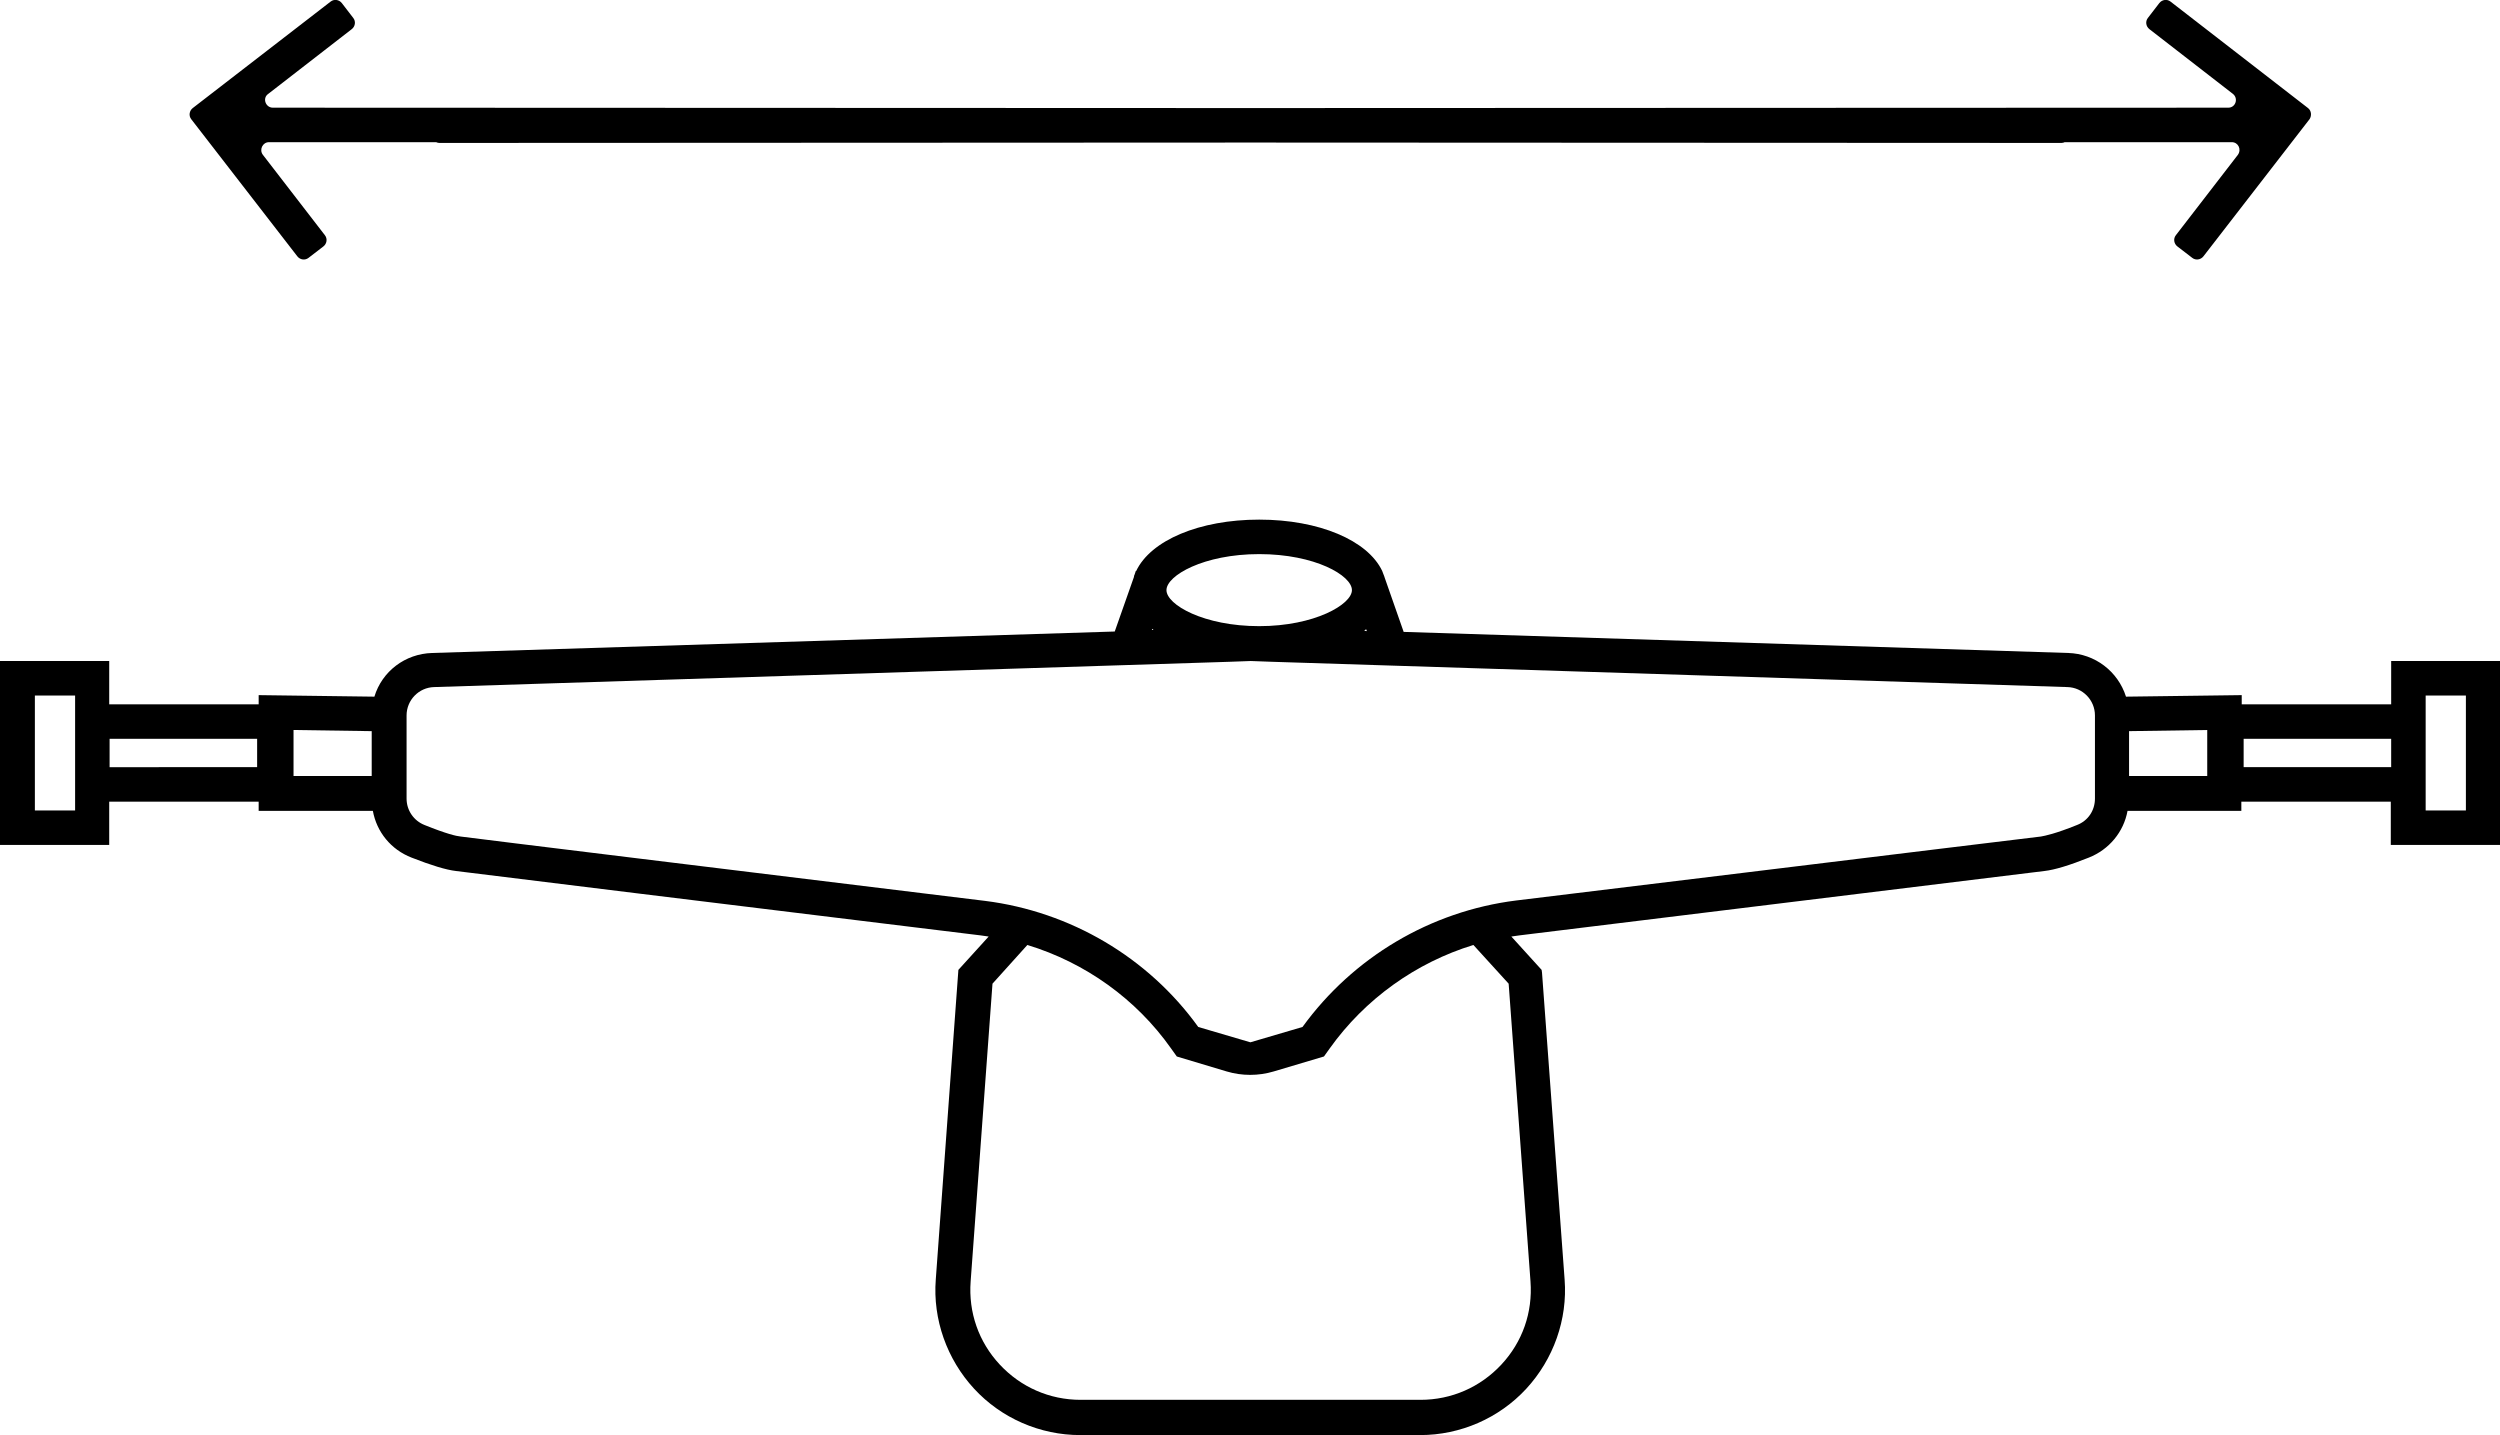
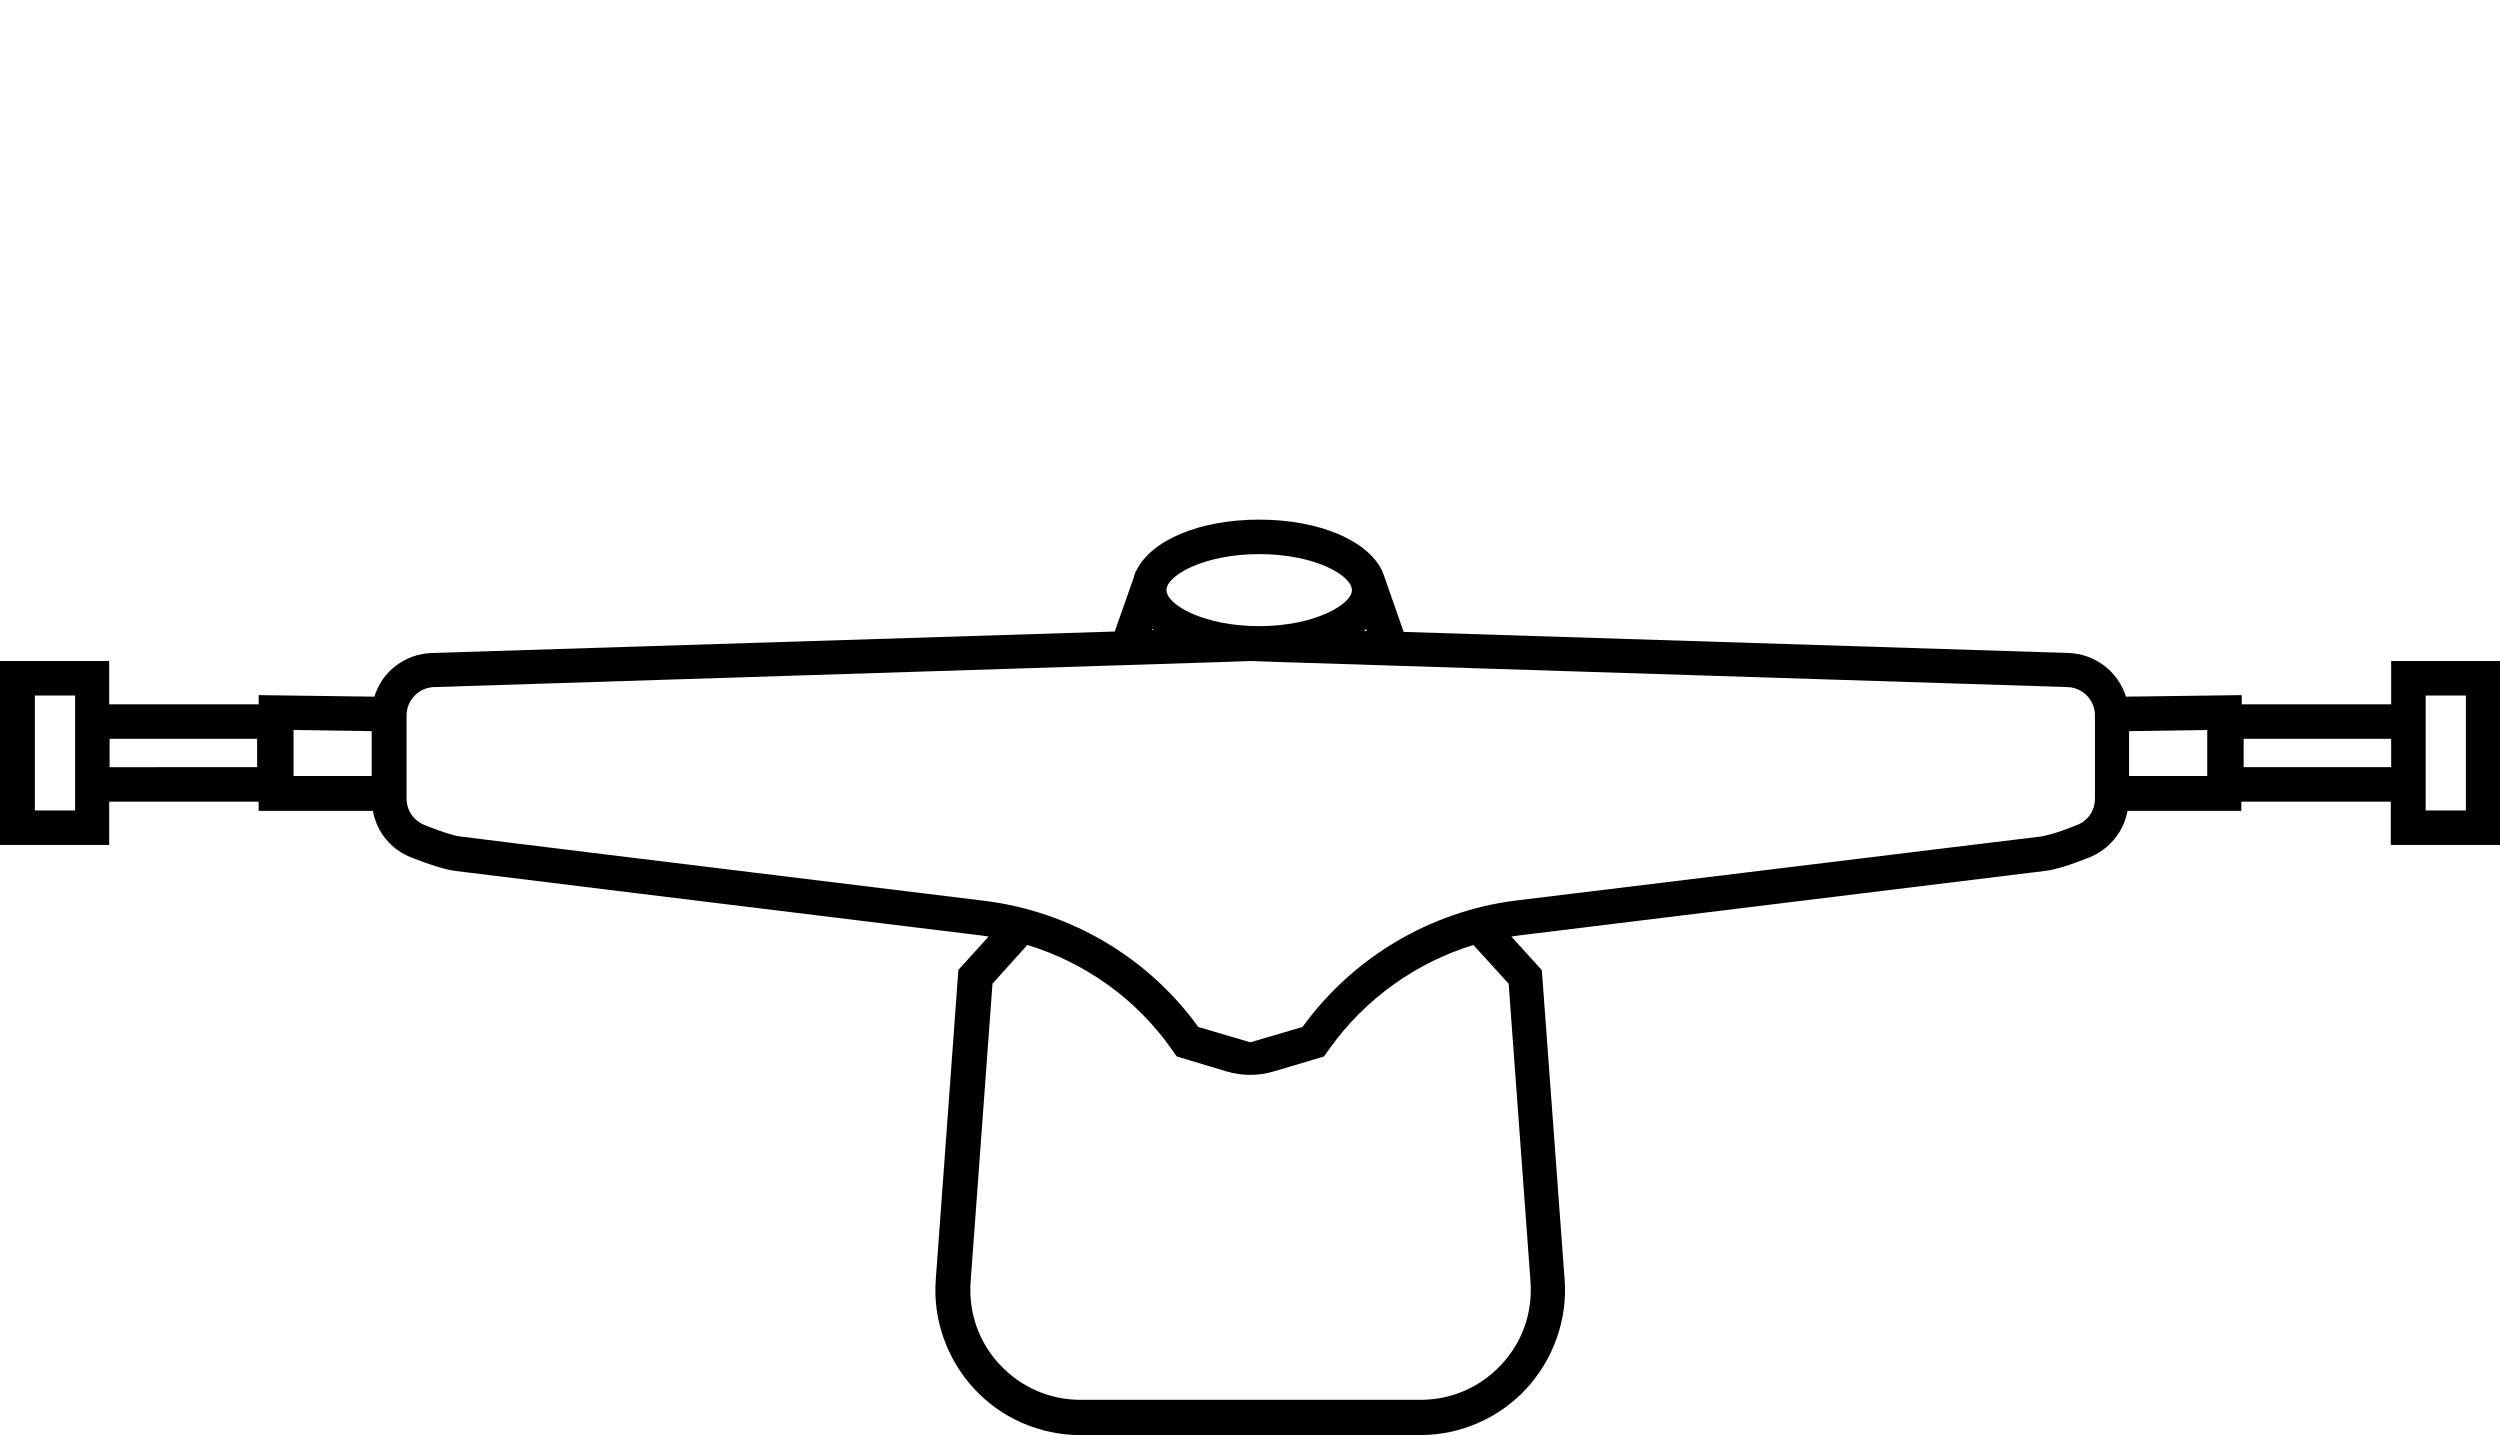
<svg xmlns="http://www.w3.org/2000/svg" xml:space="preserve" style="enable-background:new 0 0 652.4 374.5;" viewBox="0 0 652.4 374.5" height="374.5px" width="652.4px" y="0px" x="0px" id="Layer_1" version="1.1">
  <g id="Layer_1_00000059273113805208812010000017587702214322578562_">
</g>
  <g id="Layer_3">
</g>
  <g id="Layer_2_00000091016225612022151930000003850731011645715377_">
    <g>
      <path d="M624,172.5v11.3h-39v-2.4l-30.2,0.4c-2.1-6.6-8.1-11.2-15.1-11.4l-173.4-5.5l-4.9-14l-0.2-0.6c-0.1-0.2-0.1-0.3-0.2-0.5    l-0.3-0.8l0,0c-3.8-8-16.5-13.4-32.1-13.4c-15.6,0-28.3,5.4-32.1,13.4h-0.1l-0.3,0.9c-0.1,0.2-0.2,0.4-0.2,0.7l-5,14.2l-178.1,5.6    c-7.1,0.2-13.1,4.8-15.1,11.4l-30.2-0.4v2.4h-39v-11.3H0v48h28.5v-11.3h39v2.4h29.8c1,5.5,4.7,10.1,10.1,12.2    c5.1,2,9,3.2,11.6,3.5c3.7,0.5,76.4,9.4,136.9,16.8c0.7,0.1,1.4,0.2,2.1,0.3l-7.9,8.7l-5.9,80.8c-0.8,10.4,2.9,20.8,10,28.5    c7.1,7.7,17.2,12.1,27.7,12.1h88.7c10.5,0,20.6-4.4,27.7-12.1c7.1-7.7,10.8-18.1,10-28.5l-5.9-80.1l-0.1-0.7l-7.9-8.7    c0.7-0.1,1.4-0.2,2.1-0.3c21.9-2.7,132.1-16.2,137-16.8c2.7-0.3,6.6-1.5,11.6-3.5c5.3-2.1,9.1-6.7,10.1-12.2h29.7v-2.4h39v11.3    h28.5v-48L624,172.5L624,172.5z M624,192.8v7.4h-38.5v-7.4H624z M633,211.5v-30h10.5v30H633z M576,190.5v12h-20.4v-11.7L576,190.5    z M328.6,144.6c14.6,0,24.2,5.6,24.2,9.4c0,3.7-9.7,9.4-24.2,9.4s-24.2-5.6-24.2-9.4C304.4,150.2,314.1,144.6,328.6,144.6z     M356,164.6c0.2-0.1,0.3-0.3,0.5-0.4l0.2,0.5L356,164.6z M300.6,164.4l0.1-0.3c0.1,0.1,0.2,0.2,0.3,0.3H300.6z M268.1,246.6    c15.1,4.6,28.4,14.1,37.5,27l1.5,2.1l13,3.9c4,1.2,8.3,1.2,12.3,0l13.1-3.9l1.5-2.1c9.2-12.9,22.5-22.4,37.5-27l9.2,10.1l5.7,77.7    c0.6,8.1-2.1,15.8-7.6,21.7s-13,9.2-21.1,9.2H282c-8.1,0-15.6-3.3-21.1-9.2c-5.5-5.9-8.2-13.6-7.6-21.7l5.7-77.7L268.1,246.6z     M339.9,268l-13.6,4l0,0l-13.6-4c-13.1-18.2-33.4-30.1-55.6-32.9c-60.5-7.4-133.3-16.3-136.9-16.8c-1.1-0.1-3.7-0.7-9.4-3    c-2.8-1.1-4.7-3.8-4.7-6.9v-21.7c0-4,3.2-7.3,7.2-7.4l207.6-6.6l5.5-0.2l5.5,0.2l207.6,6.6c4,0.1,7.2,3.4,7.2,7.4v21.7    c0,3.1-1.8,5.8-4.7,6.9c-5.7,2.3-8.3,2.8-9.4,3c-2.8,0.3-40.9,5-77.9,9.5c-25.6,3.1-49.9,6.1-59.1,7.2    C373.3,237.8,353.1,249.8,339.9,268z M97,190.8v11.7H76.6v-12L97,190.8z M9.1,211.5v-30h10.5v30H9.1z M67.1,192.8v7.4H28.6v-7.4    H67.1z" />
-       <path d="M602.3,28.2L566.4,0.4c-0.9-0.7-2.2-0.5-2.9,0.4l-3,3.9c-0.7,0.9-0.5,2.2,0.4,2.9l21.8,16.9c1.5,1.2,0.7,3.6-1.2,3.6    l-255.2,0.1L71.2,28.1c-1.9,0-2.8-2.5-1.2-3.6L91.8,7.6c0.9-0.7,1.1-2,0.4-2.9l-3-3.9c-0.7-0.9-2-1.1-2.9-0.4l-36,27.8    c-0.9,0.7-1.1,2-0.4,2.9l27.7,35.8c0.7,0.9,2,1.1,2.9,0.4l3.9-3c0.9-0.7,1.1-2,0.4-2.9l-16.2-21c-1-1.3-0.1-3.3,1.6-3.3h43.6    c0.3,0.1,0.5,0.2,0.8,0.2l211.7-0.1L538,37.3c0.3,0,0.6-0.1,0.8-0.2h43.6c1.7,0,2.6,1.9,1.6,3.3l-16.2,21    c-0.7,0.9-0.5,2.2,0.4,2.9l3.9,3c0.9,0.7,2.2,0.5,2.9-0.4l27.7-35.8C603.3,30.2,603.2,28.9,602.3,28.2z" />
    </g>
  </g>
  <g id="Layer_4">
</g>
</svg>